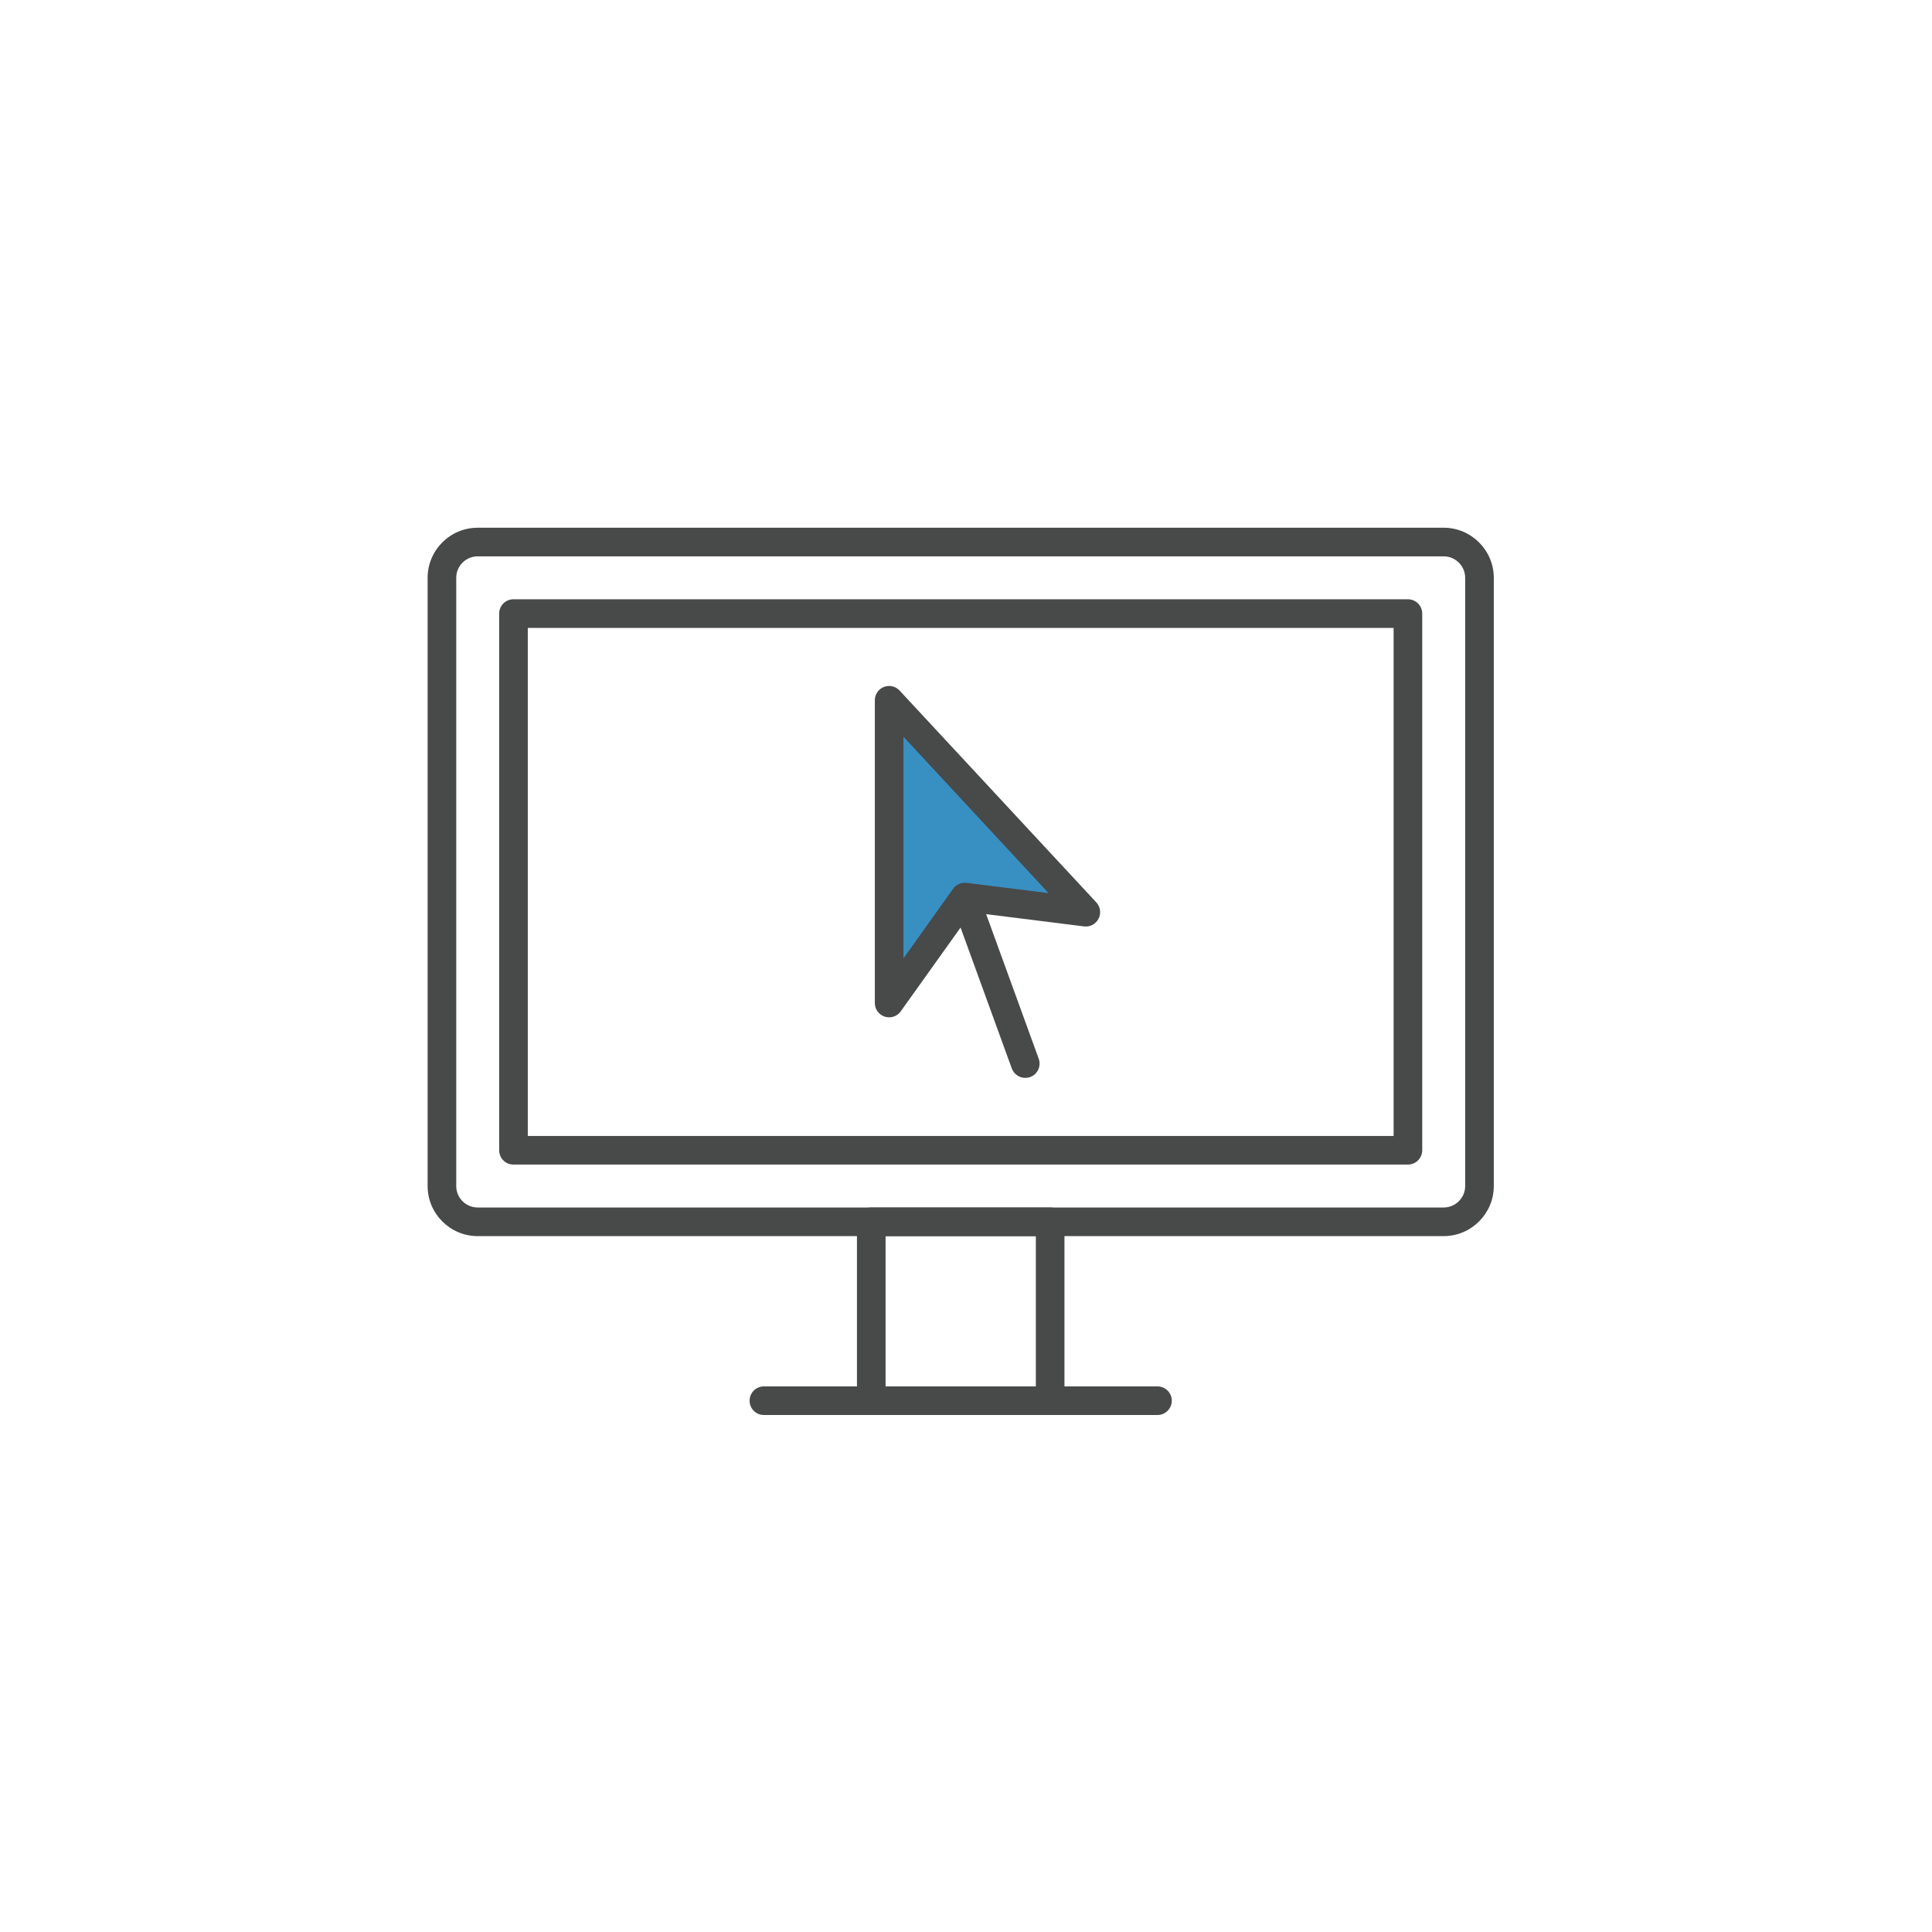
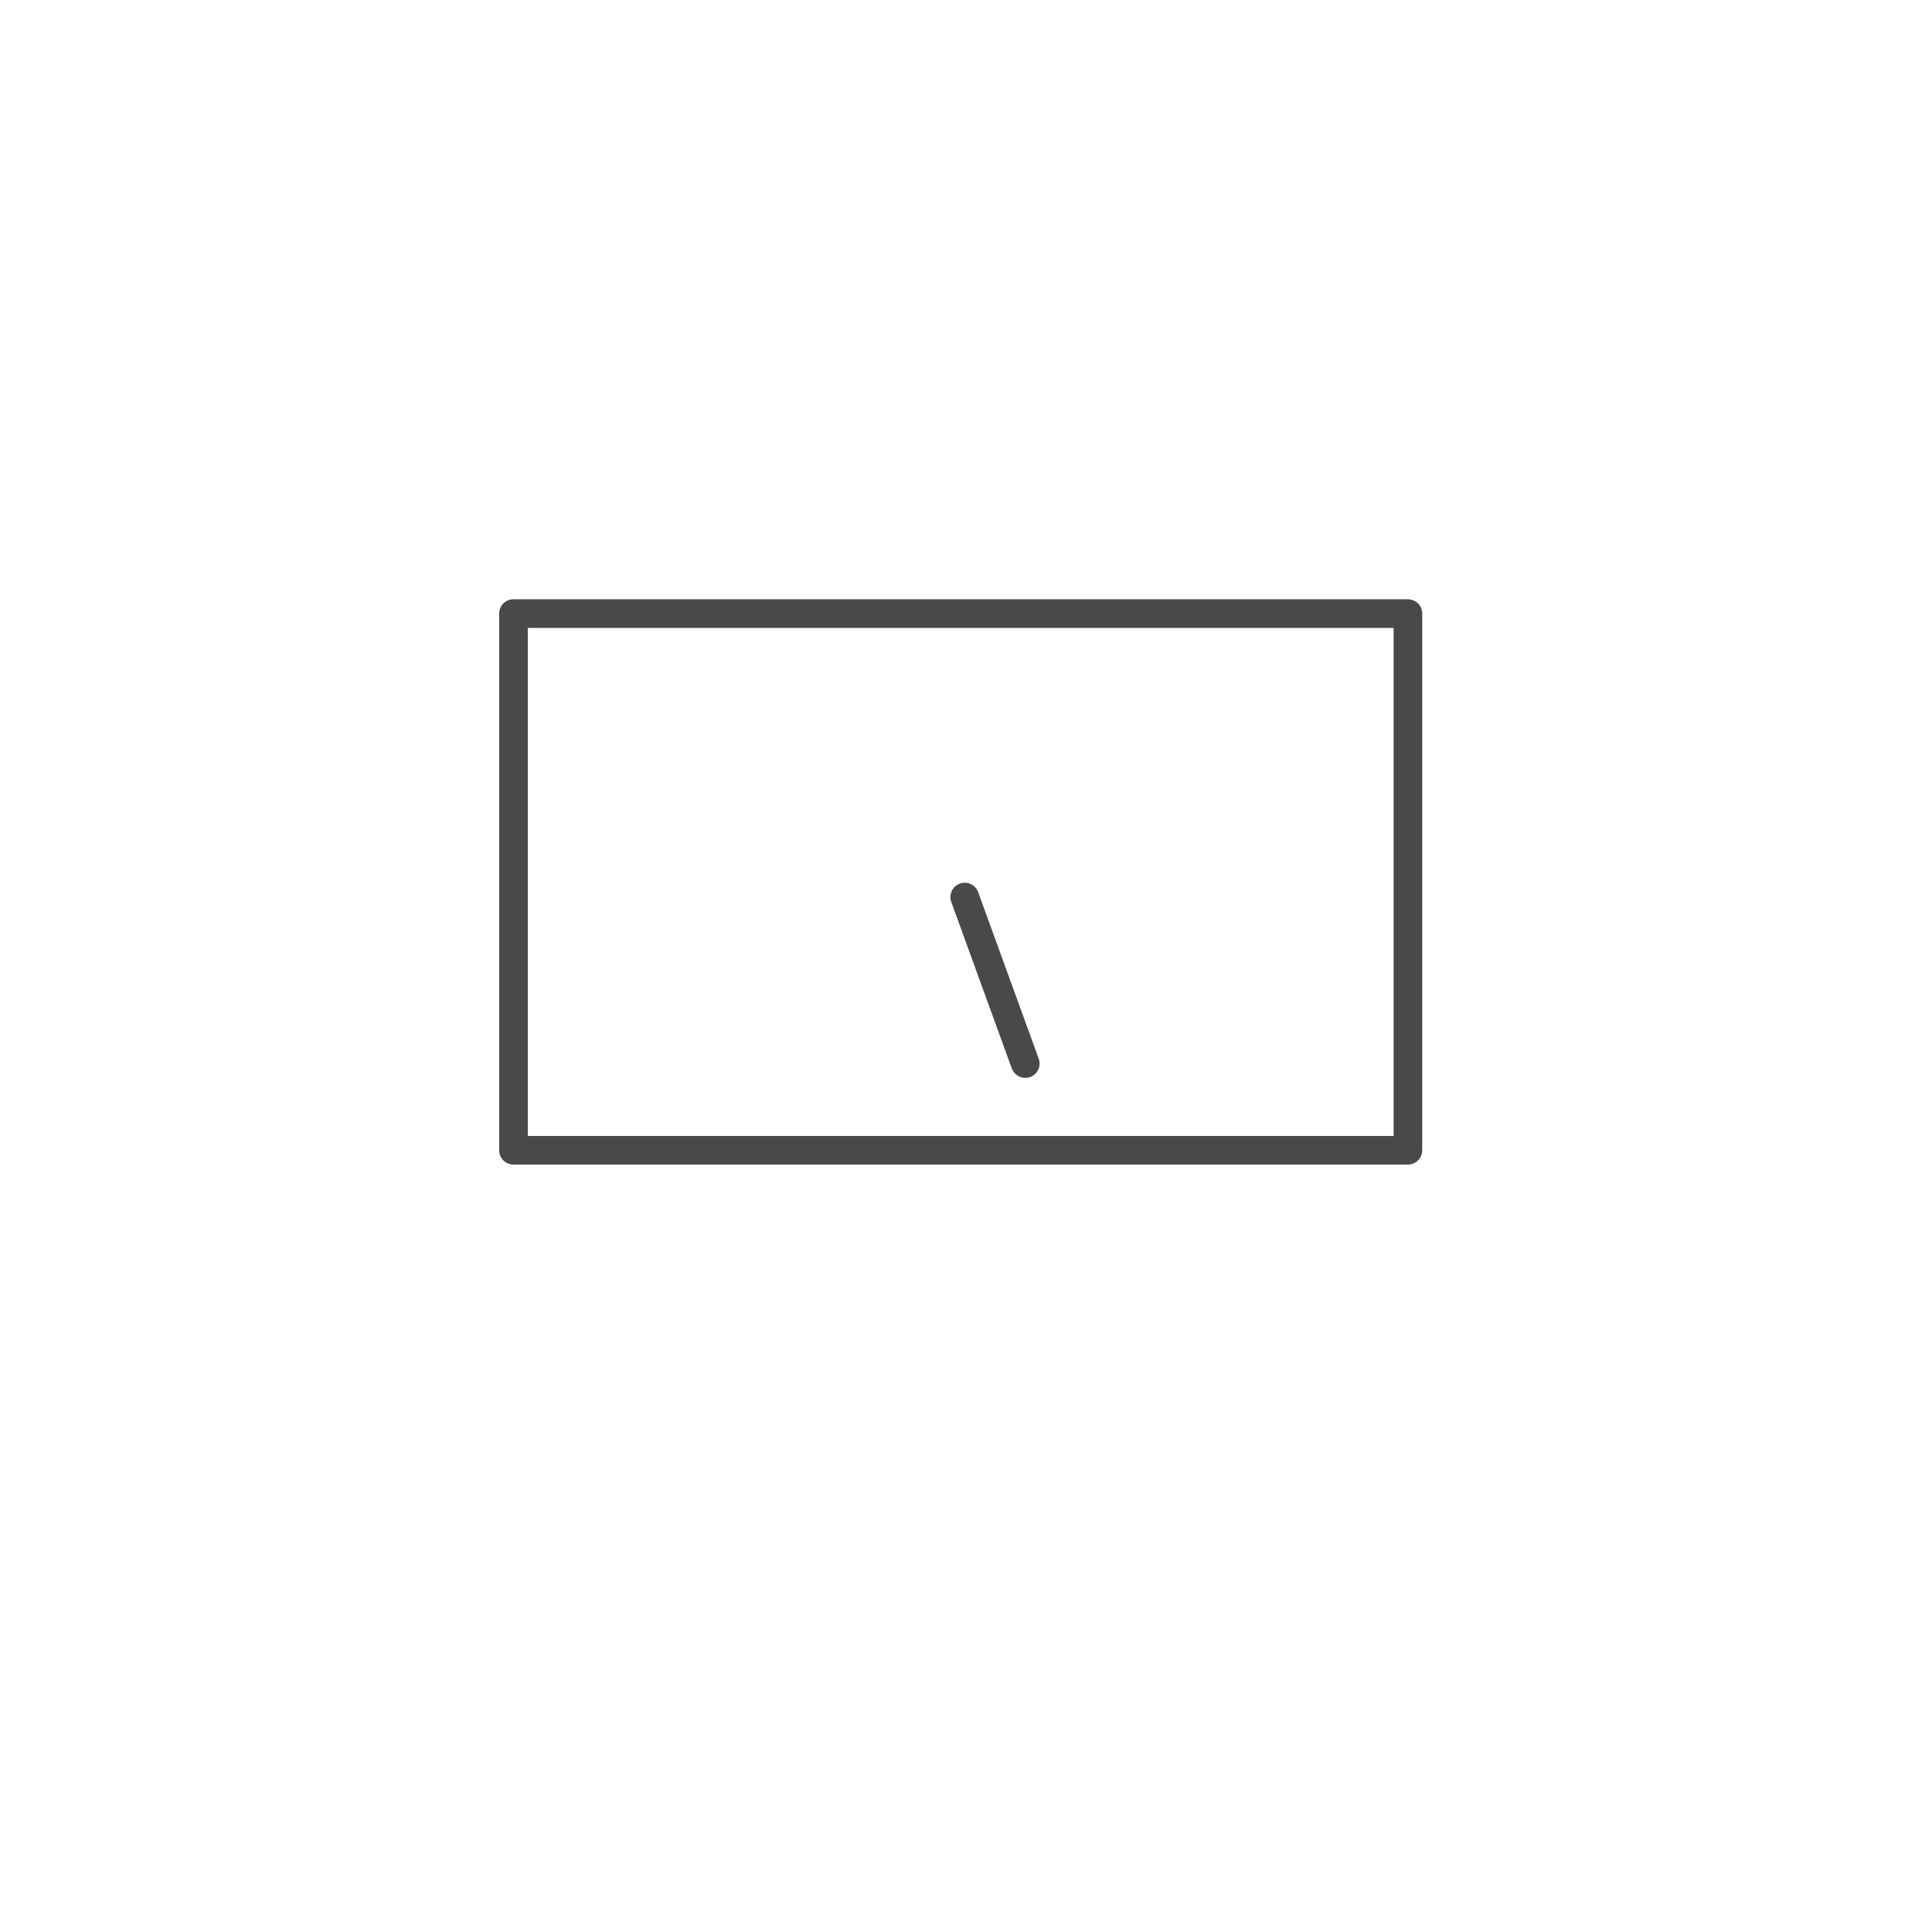
<svg xmlns="http://www.w3.org/2000/svg" width="135" height="135" viewBox="0 0 135 135" fill="none">
-   <path fill-rule="evenodd" clip-rule="evenodd" d="M61.88 96.875H72.38V86.375H61.88V96.875ZM73.38 98.875H60.88C60.32 98.875 59.88 98.427 59.88 97.875V85.375C59.88 84.823 60.32 84.375 60.88 84.375H73.38C73.93 84.375 74.38 84.823 74.38 85.375V97.875C74.38 98.427 73.93 98.875 73.38 98.875V98.875Z" fill="#484949" />
-   <path fill-rule="evenodd" clip-rule="evenodd" d="M80.88 98.875H53.38C52.82 98.875 52.38 98.427 52.38 97.875C52.38 97.323 52.82 96.875 53.38 96.875H80.88C81.43 96.875 81.88 97.323 81.88 97.875C81.88 98.427 81.43 98.875 80.88 98.875" fill="#484949" />
-   <path fill-rule="evenodd" clip-rule="evenodd" d="M33.38 38.875C32.55 38.875 31.88 39.548 31.88 40.375V82.875C31.88 83.702 32.55 84.375 33.38 84.375H100.88C101.7 84.375 102.38 83.702 102.38 82.875V40.375C102.38 39.548 101.7 38.875 100.88 38.875H33.38ZM100.88 86.375H33.38C31.45 86.375 29.88 84.805 29.88 82.875V40.375C29.88 38.445 31.45 36.875 33.38 36.875H100.88C102.8 36.875 104.38 38.445 104.38 40.375V82.875C104.38 84.805 102.8 86.375 100.88 86.375V86.375Z" fill="#484949" />
  <path fill-rule="evenodd" clip-rule="evenodd" d="M36.88 79.375H97.38V43.875H36.88V79.375ZM98.38 81.375H35.88C35.32 81.375 34.88 80.927 34.88 80.375V42.875C34.88 42.323 35.32 41.875 35.88 41.875H98.38C98.93 41.875 99.38 42.323 99.38 42.875V80.375C99.38 80.927 98.93 81.375 98.38 81.375V81.375Z" fill="#484949" />
  <path fill-rule="evenodd" clip-rule="evenodd" d="M71.64 75.318C71.24 75.318 70.85 75.066 70.7 74.66L66.47 63.024C66.28 62.505 66.55 61.932 67.07 61.743C67.59 61.553 68.16 61.822 68.35 62.341L72.58 73.976C72.77 74.495 72.5 75.069 71.99 75.258C71.87 75.299 71.76 75.318 71.64 75.318" fill="#484949" />
-   <path fill-rule="evenodd" clip-rule="evenodd" d="M62.13 48.933L75.88 63.741L67.41 62.683L62.13 70.087V48.933" fill="#3890C2" />
-   <path fill-rule="evenodd" clip-rule="evenodd" d="M63.13 51.479V66.966L66.6 62.102C66.81 61.803 67.18 61.642 67.54 61.69L73.27 62.408L63.13 51.479ZM62.13 71.087C62.02 71.087 61.92 71.071 61.82 71.039C61.41 70.907 61.13 70.521 61.13 70.087V48.933C61.13 48.521 61.38 48.152 61.76 48.002C62.14 47.851 62.58 47.951 62.86 48.252L76.61 63.06C76.89 63.368 76.96 63.822 76.76 64.197C76.57 64.57 76.17 64.786 75.75 64.733L67.88 63.749L62.94 70.668C62.75 70.936 62.44 71.087 62.13 71.087V71.087Z" fill="#484949" />
</svg>